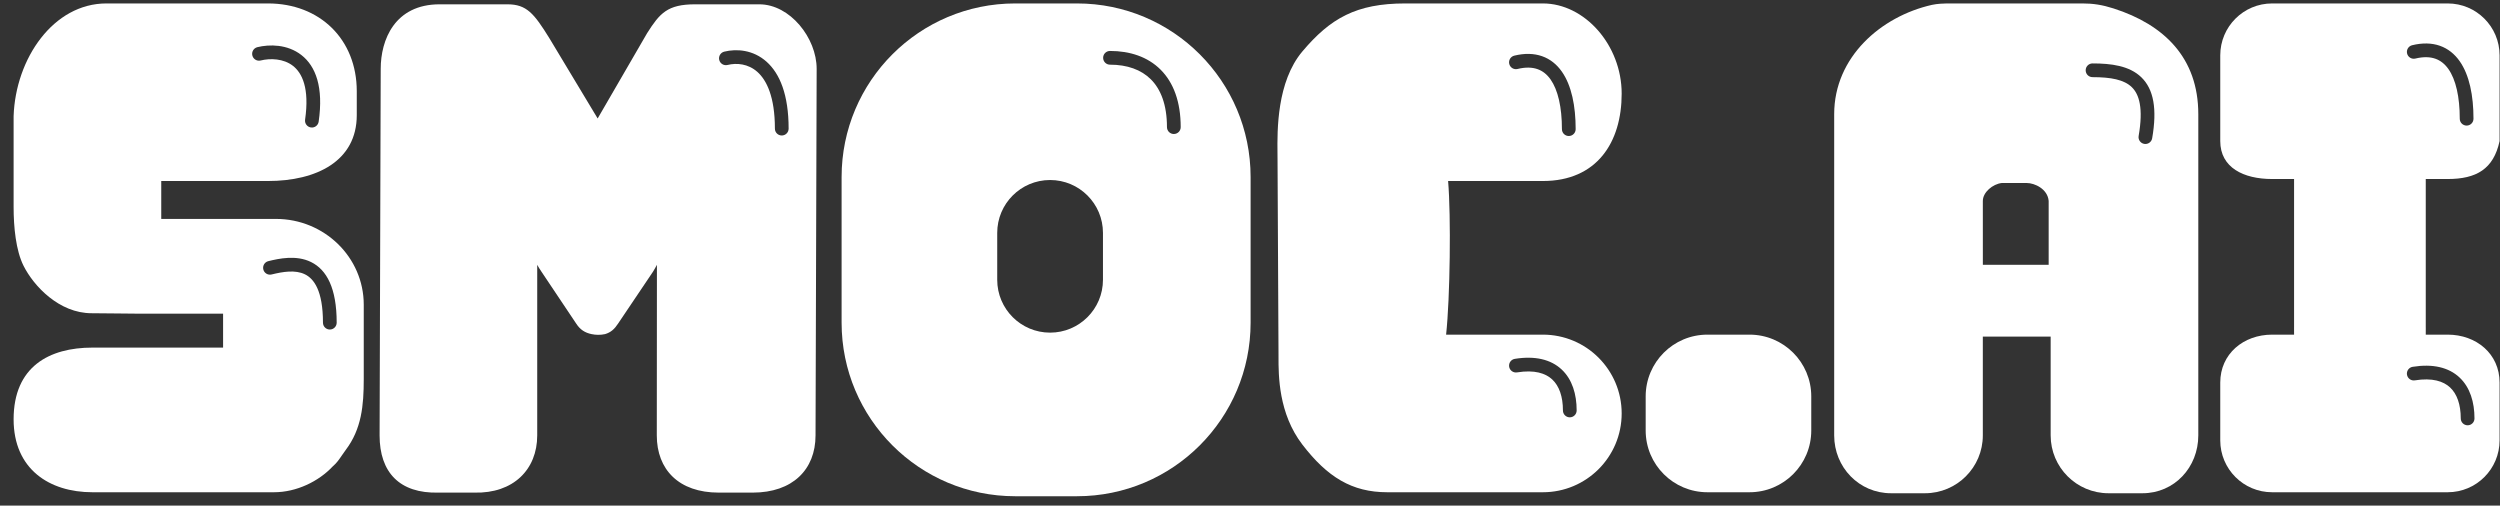
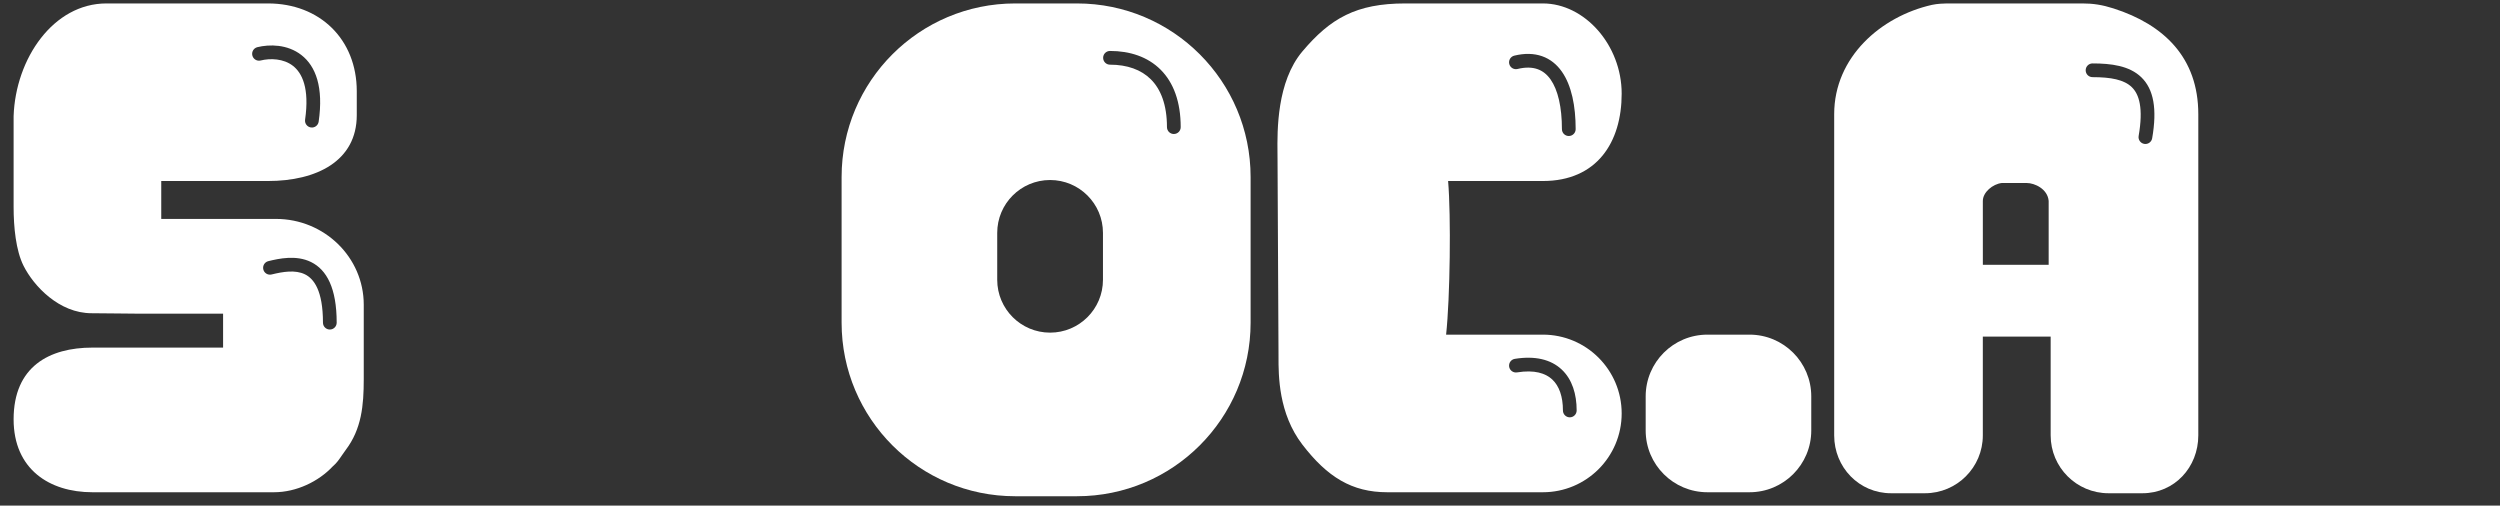
<svg xmlns="http://www.w3.org/2000/svg" width="178" height="36" viewBox="0 0 178 36" fill="none">
  <rect x="0" y="0" width="178" height="36" fill="#333333" stroke="none" />
  <path d="M117.172 28.223C117.172 25.795 119.14 23.826 121.569 23.826H124.566C126.994 23.826 128.962 25.795 128.962 28.223V30.652C128.962 33.08 126.994 35.048 124.566 35.048H121.569C119.14 35.048 117.172 33.08 117.172 30.652V28.223Z" fill="white" />
  <path fill-rule="evenodd" clip-rule="evenodd" d="M0.969 8.271C1.111 4.152 3.81 0.245 7.574 0.245H19.081C22.774 0.245 25.402 2.802 25.402 6.495V8.2C25.402 11.47 22.533 12.888 19.081 12.888H11.481V15.587H19.649C23.086 15.587 25.899 18.315 25.899 21.695V27.002C25.899 28.869 25.745 30.547 24.613 32.04C24.517 32.168 24.429 32.296 24.344 32.422C24.15 32.707 23.965 32.979 23.697 33.202C22.686 34.283 21.104 35.048 19.507 35.048H6.58C3.52 35.048 0.969 33.407 0.969 29.856C0.969 26.091 3.52 24.749 6.58 24.749H15.884V22.334H12.41C12.409 22.343 12.409 22.342 12.409 22.334H9.918C9.358 22.334 8.818 22.326 8.27 22.318L8.27 22.318C7.706 22.31 7.133 22.302 6.523 22.302C4.212 22.302 2.398 20.367 1.674 18.919C1.131 17.834 0.969 16.177 0.969 14.735V8.271ZM20.857 4.687C20.185 4.166 19.247 4.137 18.558 4.307C18.296 4.372 18.032 4.212 17.967 3.95C17.902 3.688 18.063 3.423 18.325 3.358C19.174 3.149 20.46 3.142 21.456 3.916C22.485 4.714 23.043 6.213 22.689 8.661C22.651 8.928 22.403 9.114 22.136 9.075C21.869 9.036 21.684 8.789 21.722 8.522C22.05 6.254 21.496 5.184 20.857 4.687ZM19.339 19.542C20.125 19.349 21.021 19.192 21.714 19.533C22.339 19.84 22.995 20.669 22.995 22.974C22.995 23.244 23.214 23.463 23.484 23.463C23.753 23.463 23.972 23.244 23.972 22.974C23.972 20.522 23.267 19.208 22.145 18.656C21.093 18.139 19.858 18.408 19.105 18.594C18.843 18.658 18.683 18.923 18.748 19.185C18.812 19.447 19.077 19.607 19.339 19.542Z" fill="white" />
  <path fill-rule="evenodd" clip-rule="evenodd" d="M59.922 12.604C59.922 5.778 65.455 0.245 72.281 0.245H76.684C83.51 0.245 89.043 5.778 89.043 12.604V22.974C89.043 29.799 83.51 35.332 76.684 35.332H72.281C65.455 35.332 59.922 29.799 59.922 22.974V12.604ZM71.002 16.581C71.002 14.502 72.688 12.817 74.766 12.817C76.846 12.817 78.531 14.502 78.531 16.581V19.92C78.531 21.999 76.846 23.684 74.766 23.684C72.688 23.684 71.002 21.999 71.002 19.92V16.581ZM79.031 3.628C78.761 3.628 78.543 3.846 78.543 4.116C78.543 4.386 78.761 4.605 79.031 4.605C80.252 4.605 81.251 4.958 81.944 5.651C82.636 6.343 83.088 7.439 83.088 9.052C83.088 9.322 83.307 9.541 83.577 9.541C83.847 9.541 84.066 9.322 84.066 9.052C84.066 7.257 83.559 5.884 82.635 4.96C81.712 4.038 80.438 3.628 79.031 3.628Z" fill="white" />
  <path fill-rule="evenodd" clip-rule="evenodd" d="M130.594 9.55V8.91V8.129C130.594 4.057 133.932 1.165 137.554 0.347C137.915 0.266 138.422 0.245 138.62 0.245H138.904H148.28C149.025 0.245 149.683 0.345 150.481 0.6C154.078 1.753 156.519 4.111 156.519 8.129C156.519 8.481 156.519 9.123 156.519 9.123V10.473V20.63V31C156.519 33.275 154.817 35.119 152.542 35.119H150.127C147.852 35.119 146.007 33.275 146.007 31V23.968H141.177V31C141.177 33.275 139.333 35.119 137.058 35.119H134.643C132.368 35.119 130.594 33.275 130.594 31V10.473V9.55ZM142.527 13.03H144.302C144.871 13.03 145.794 13.456 145.865 14.308V18.854H141.179C141.179 18.854 141.178 14.948 141.178 14.308C141.178 13.684 141.888 13.101 142.527 13.03ZM148.988 4.516C148.718 4.516 148.5 4.735 148.5 5.005C148.5 5.275 148.718 5.493 148.988 5.493C150.3 5.493 151.234 5.672 151.782 6.204C152.305 6.709 152.618 7.685 152.271 9.68C152.225 9.946 152.403 10.199 152.669 10.245C152.935 10.291 153.188 10.113 153.234 9.847C153.597 7.758 153.343 6.354 152.462 5.502C151.608 4.675 150.305 4.516 148.988 4.516Z" fill="white" />
  <path fill-rule="evenodd" clip-rule="evenodd" d="M102.963 23.826C103.247 21.198 103.318 15.374 103.105 12.888H109.852C113.703 12.888 115.463 10.13 115.463 6.67C115.463 3.21 112.829 0.245 109.852 0.245H100.05C96.56 0.245 94.72 1.306 92.733 3.658C90.903 5.824 90.94 9.292 90.957 10.887C90.958 11.024 90.96 11.147 90.96 11.254C90.959 11.957 90.978 15.346 90.997 18.626C91.014 21.675 91.03 24.629 91.03 25.247L91.03 25.39C91.028 26.73 91.023 29.438 92.733 31.66C94.507 33.964 96.255 35.048 98.772 35.048H109.852C112.951 35.048 115.463 32.536 115.463 29.437C115.463 26.338 112.951 23.826 109.852 23.826H102.963ZM109.469 4.922C109.101 4.793 108.635 4.768 108.049 4.911C107.787 4.975 107.523 4.814 107.459 4.552C107.395 4.29 107.556 4.025 107.818 3.962C108.546 3.785 109.208 3.796 109.792 4C110.378 4.204 110.845 4.59 111.201 5.096C111.899 6.088 112.187 7.56 112.187 9.195C112.187 9.465 111.968 9.684 111.698 9.684C111.428 9.684 111.209 9.465 111.209 9.195C111.209 7.634 110.928 6.407 110.402 5.659C110.145 5.294 109.836 5.05 109.469 4.922ZM108.011 26.515C109.254 26.315 110.042 26.572 110.522 27.02C111.011 27.479 111.281 28.23 111.281 29.225C111.281 29.495 111.499 29.714 111.769 29.714C112.039 29.714 112.258 29.495 112.258 29.225C112.258 28.076 111.948 27.016 111.189 26.307C110.42 25.588 109.29 25.32 107.856 25.55C107.59 25.593 107.409 25.843 107.451 26.11C107.494 26.376 107.744 26.557 108.011 26.515Z" fill="white" />
-   <path fill-rule="evenodd" clip-rule="evenodd" d="M158.082 3.939C158.082 1.899 159.736 0.245 161.775 0.245H174.276C176.316 0.245 177.97 1.899 177.97 3.939V10.047C177.543 12.036 176.316 12.746 174.276 12.746H172.714V23.258C172.714 23.283 172.714 23.328 172.715 23.383C172.716 23.534 172.719 23.757 172.714 23.826H174.276C176.316 23.826 177.97 25.195 177.97 27.235V31.355C177.97 33.395 176.316 35.048 174.276 35.048H161.775C159.736 35.048 158.082 33.395 158.082 31.355V27.235C158.082 25.195 159.736 23.826 161.775 23.826H163.338C163.333 23.757 163.335 23.534 163.337 23.383C163.338 23.328 163.338 23.283 163.338 23.258V12.746H161.775C159.736 12.746 158.082 11.932 158.082 10.047V3.939ZM173.395 4.18C173.026 4.051 172.561 4.027 171.975 4.169C171.713 4.233 171.448 4.072 171.385 3.81C171.321 3.548 171.482 3.284 171.744 3.22C172.472 3.043 173.134 3.054 173.717 3.258C174.303 3.463 174.77 3.849 175.127 4.354C175.825 5.347 176.112 6.818 176.112 8.453C176.112 8.723 175.894 8.942 175.624 8.942C175.354 8.942 175.135 8.723 175.135 8.453C175.135 6.893 174.854 5.665 174.328 4.917C174.071 4.553 173.761 4.308 173.395 4.18ZM171.937 27.082C173.18 26.883 173.968 27.14 174.447 27.588C174.937 28.046 175.206 28.797 175.206 29.793C175.206 30.062 175.425 30.281 175.695 30.281C175.965 30.281 176.183 30.062 176.183 29.793C176.183 28.643 175.874 27.584 175.115 26.874C174.346 26.155 173.216 25.888 171.782 26.117C171.516 26.16 171.334 26.41 171.377 26.677C171.42 26.943 171.67 27.125 171.937 27.082Z" fill="white" />
-   <path fill-rule="evenodd" clip-rule="evenodd" d="M27.107 4.899C27.107 2.839 28.102 0.307 31.303 0.307L36.128 0.307C37.493 0.307 38.022 0.955 39.107 2.706L42.553 8.435L46.071 2.367C46.977 0.937 47.522 0.307 49.498 0.307H54.062C56.251 0.307 58.146 2.706 58.146 4.899L58.066 31.001C58.066 33.433 56.432 35.074 53.591 35.074H51.176C48.328 35.074 46.764 33.433 46.764 31.001L46.773 18.855C46.735 18.937 46.54 19.274 46.489 19.352L44.003 23.046C43.75 23.433 43.491 23.668 43.079 23.789C42.746 23.861 42.422 23.853 42.118 23.789C41.651 23.691 41.31 23.477 41.029 23.046L38.605 19.423C38.593 19.405 38.575 19.379 38.555 19.348C38.458 19.203 38.286 18.945 38.25 18.855V31.001C38.25 33.433 36.545 35.145 33.775 35.074H31.218C28.448 35.145 27.027 33.629 27.027 31.001L27.107 4.899ZM51.8 4.626C52.453 4.465 53.271 4.538 53.925 5.12C54.582 5.705 55.173 6.889 55.173 9.159C55.173 9.429 55.391 9.647 55.661 9.647C55.931 9.647 56.15 9.429 56.15 9.159C56.15 6.741 55.521 5.232 54.574 4.39C53.624 3.545 52.453 3.459 51.567 3.677C51.305 3.742 51.145 4.006 51.209 4.268C51.274 4.53 51.538 4.69 51.8 4.626Z" fill="white" />
</svg>